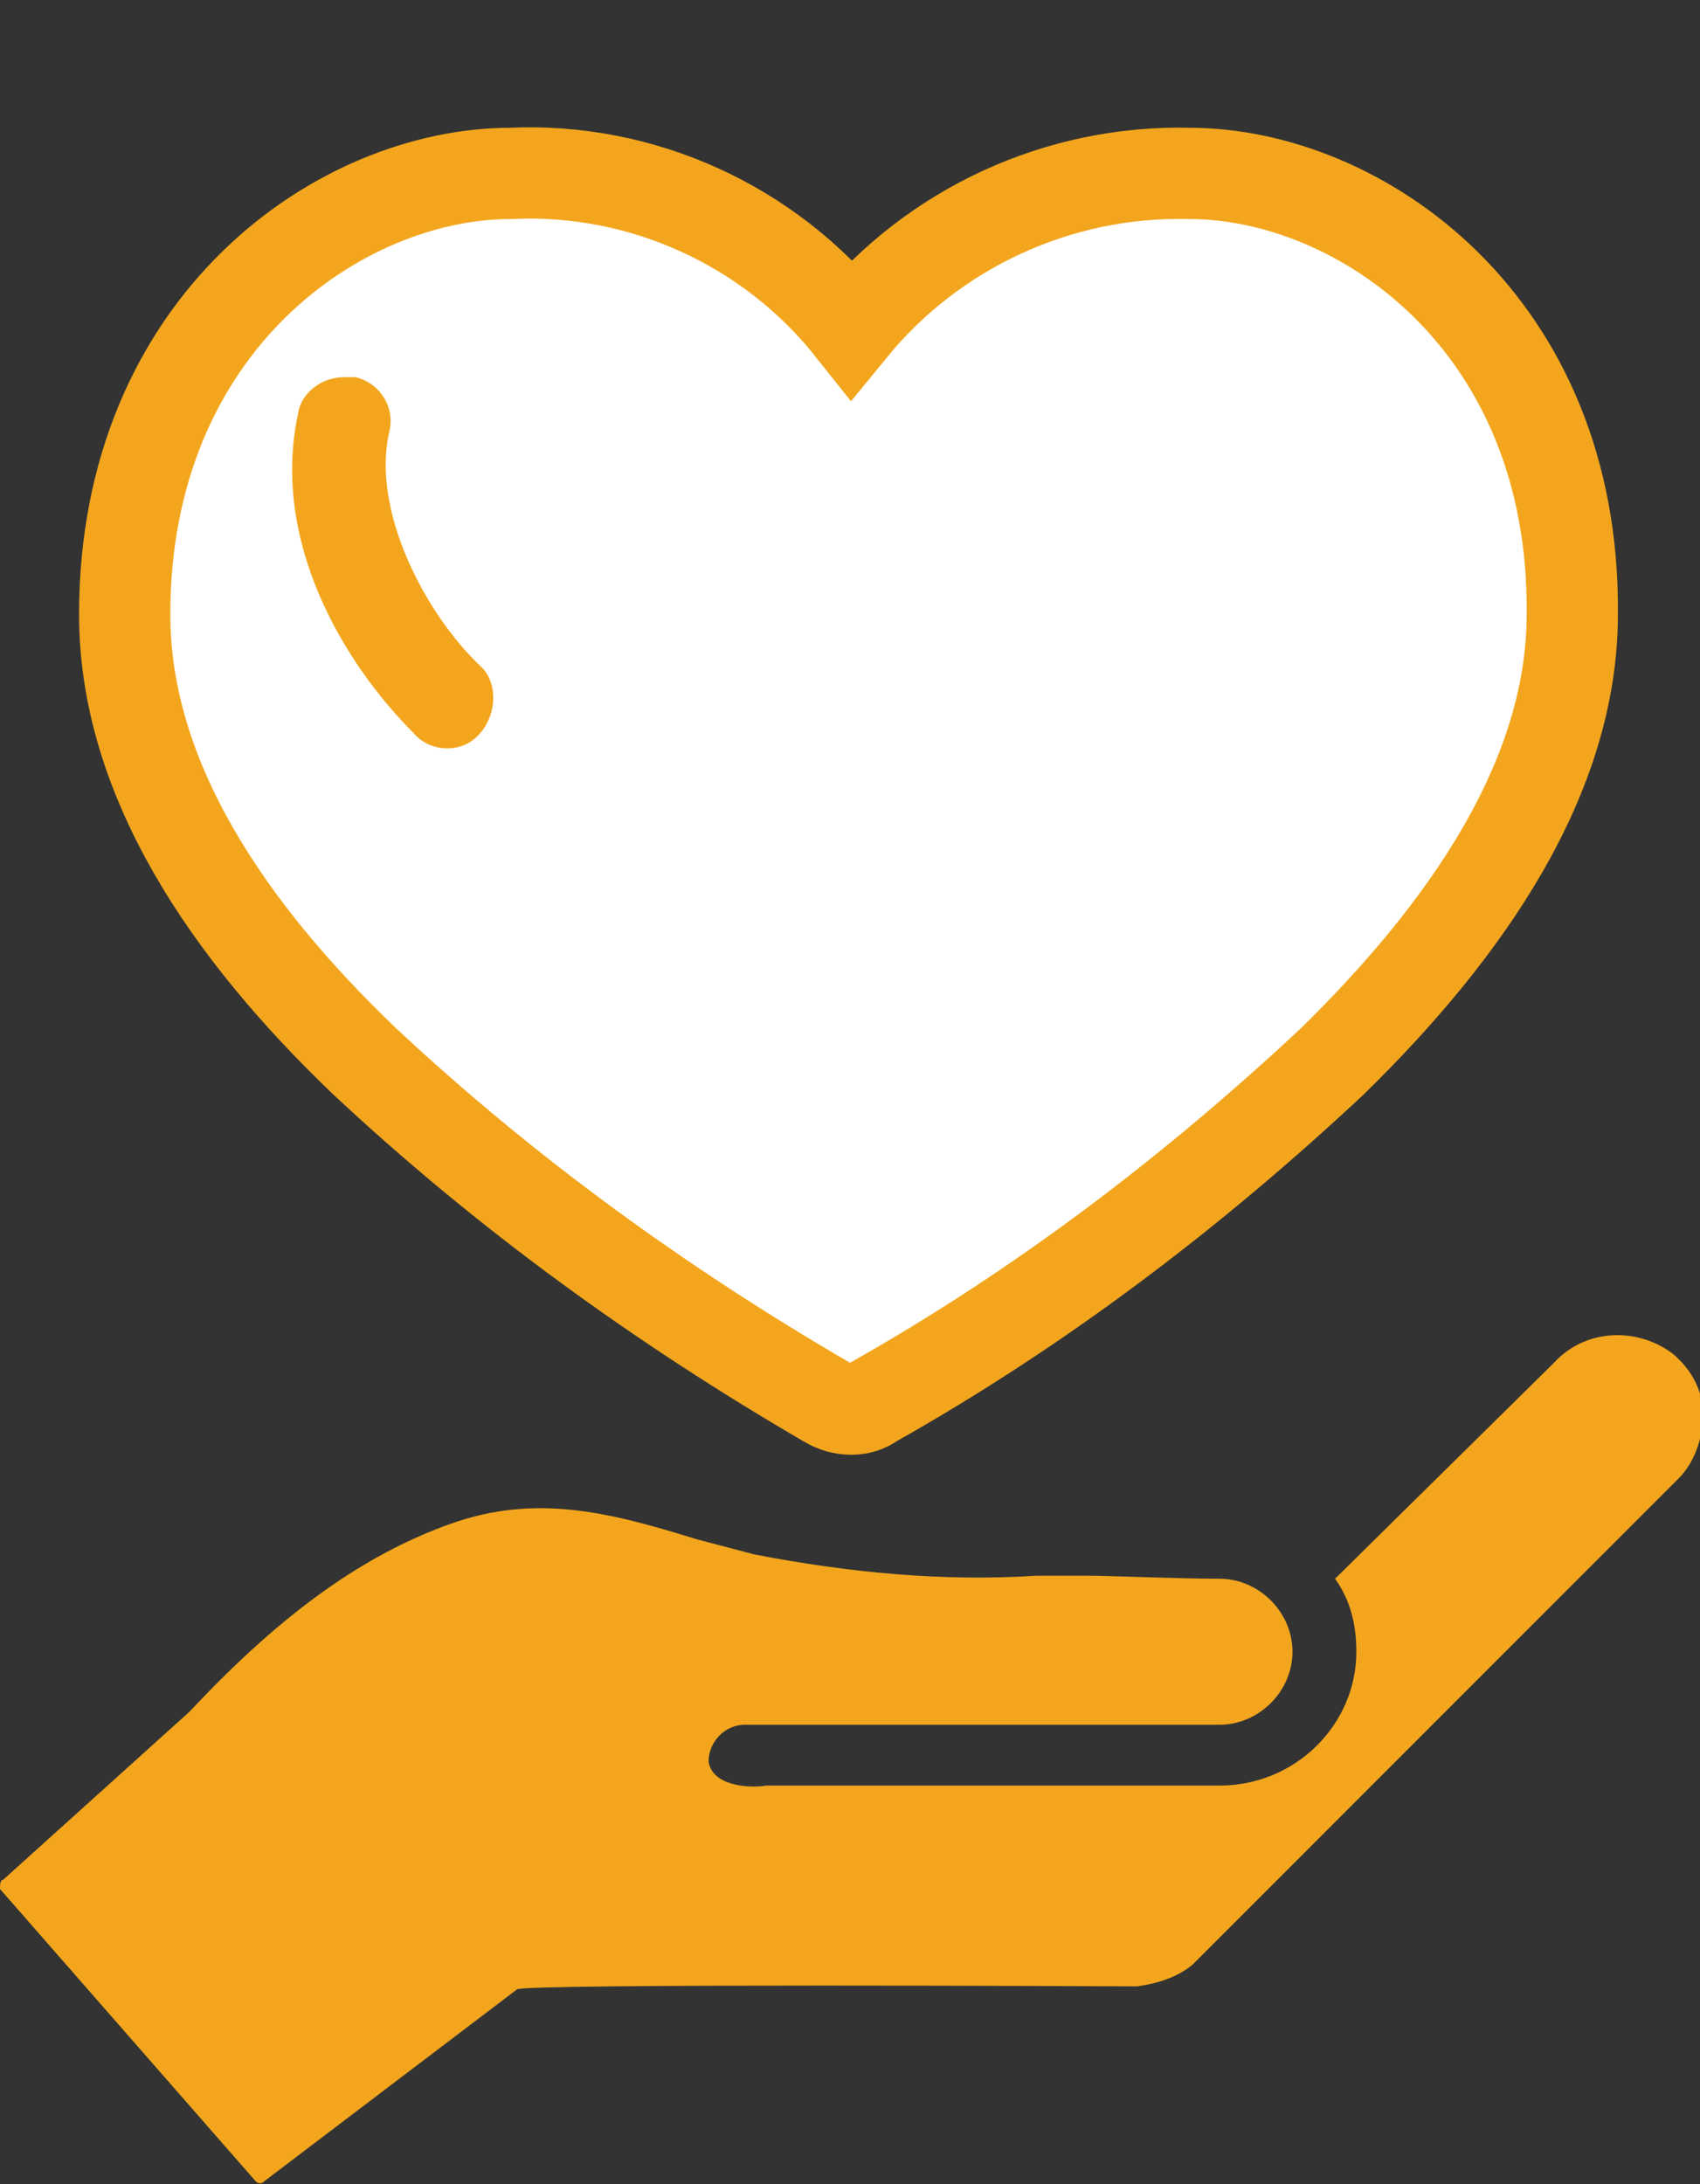
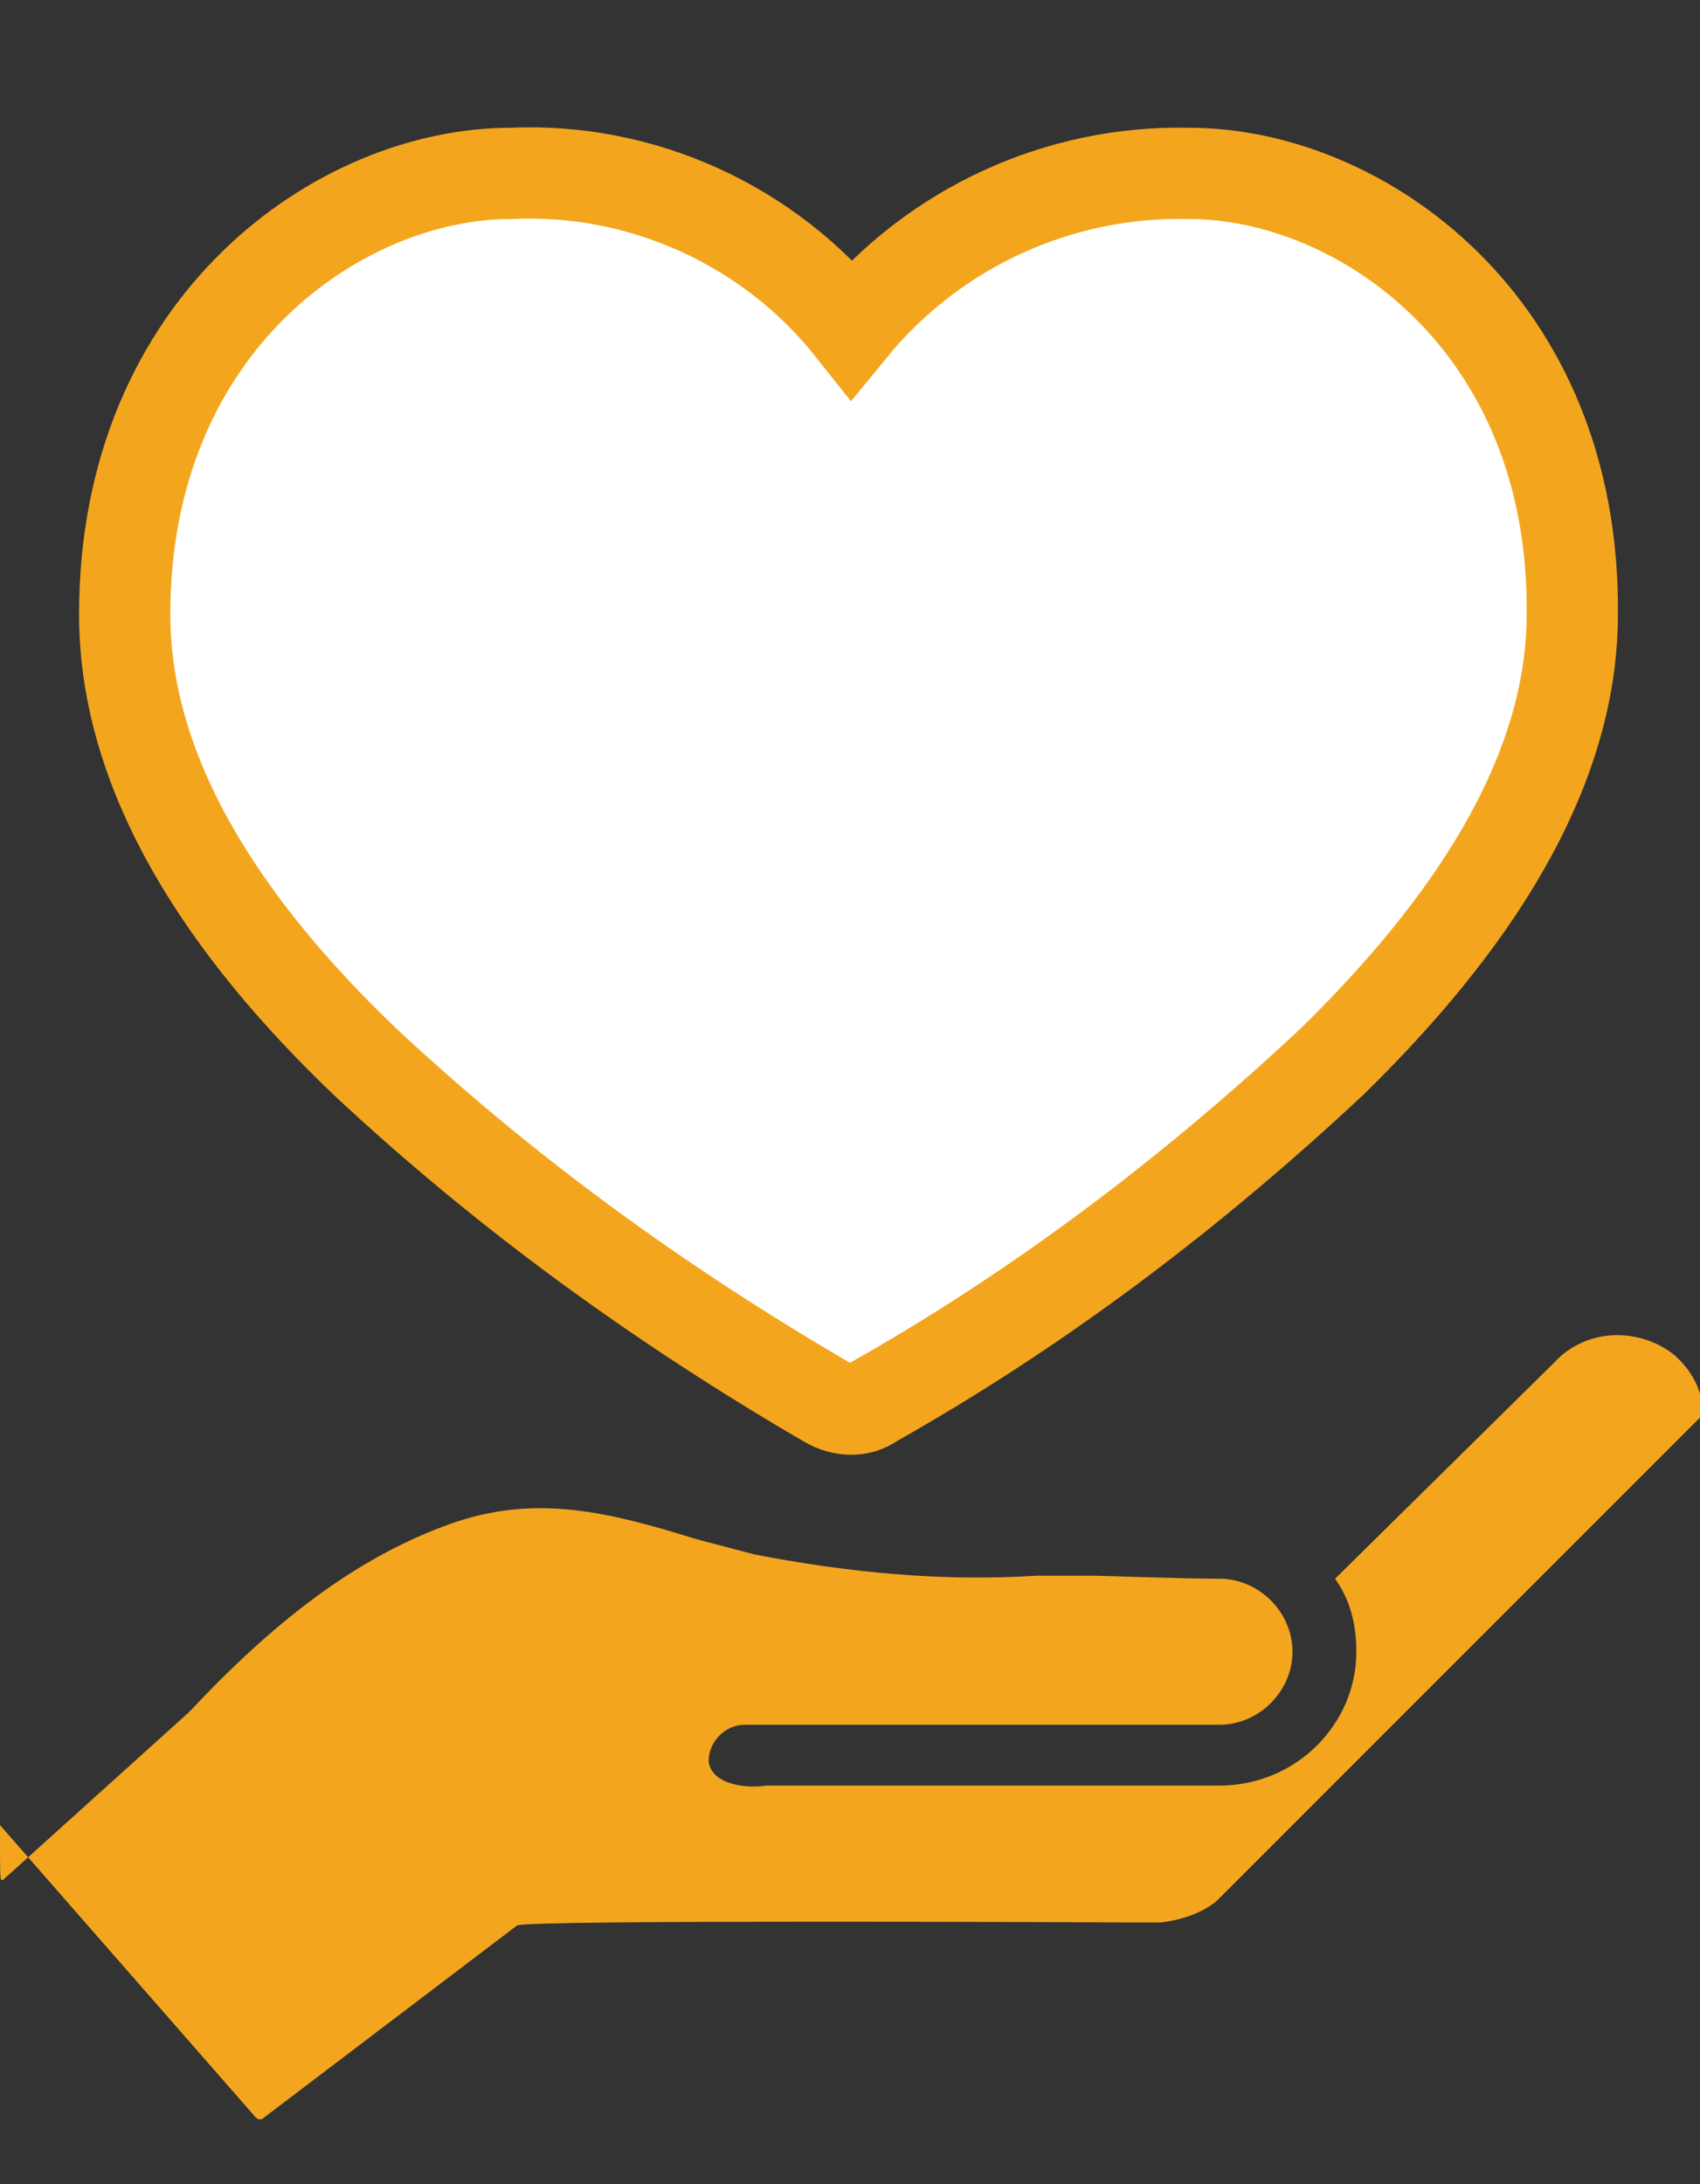
<svg xmlns="http://www.w3.org/2000/svg" version="1.1" id="Layer_1" x="0px" y="0px" viewBox="0 0 55.9 71.8" style="enable-background:new 0 0 55.9 71.8;" xml:space="preserve">
  <rect x="0" y="0" width="55.9" height="71.8" fill="#333333" stroke="none" />
  <style type="text/css">
	.st0{fill:#F3A61D;}
	.st1{fill:#FFFFFF;stroke:#F3A61D;stroke-width:3;stroke-miterlimit:10;}
</style>
-   <path class="st0" d="M0.1,61.8l6.1-5.5l0.1-0.1c3-3.2,5.7-5.1,8.5-6.1s5.2-0.4,8.1,0.5l1.9,0.5c3.1,0.6,6.2,0.9,9.3,0.7h1.7  c0.6,0,3,0.1,4.3,0.1c1.3,0,2.4,1.1,2.4,2.4c0,1.3-1.1,2.4-2.4,2.4H24.5c-0.7,0-1.2,0.6-1.2,1.2c0.1,0.8,1.3,0.9,1.9,0.8h14.9  c2.5,0,4.5-2,4.5-4.4c0-0.9-0.2-1.7-0.7-2.4l7.2-7.1c1-1.1,2.7-1.2,3.9-0.3c0.6,0.5,1,1.2,1,2c0,0.8-0.3,1.6-0.8,2.1l-16,16  c-0.5,0.4-1.1,0.6-1.8,0.7H37c0,0-19.8-0.1-20,0.1l-8.3,6.3c-0.1,0.1-0.2,0.1-0.3,0l-8.4-9.6C0,62,0,61.8,0.1,61.8z" />
+   <path class="st0" d="M0.1,61.8l6.1-5.5l0.1-0.1c3-3.2,5.7-5.1,8.5-6.1s5.2-0.4,8.1,0.5l1.9,0.5c3.1,0.6,6.2,0.9,9.3,0.7h1.7  c0.6,0,3,0.1,4.3,0.1c1.3,0,2.4,1.1,2.4,2.4c0,1.3-1.1,2.4-2.4,2.4H24.5c-0.7,0-1.2,0.6-1.2,1.2c0.1,0.8,1.3,0.9,1.9,0.8h14.9  c2.5,0,4.5-2,4.5-4.4c0-0.9-0.2-1.7-0.7-2.4l7.2-7.1c1-1.1,2.7-1.2,3.9-0.3c0.6,0.5,1,1.2,1,2l-16,16  c-0.5,0.4-1.1,0.6-1.8,0.7H37c0,0-19.8-0.1-20,0.1l-8.3,6.3c-0.1,0.1-0.2,0.1-0.3,0l-8.4-9.6C0,62,0,61.8,0.1,61.8z" />
  <path class="st1" d="M39.1,5.7c-4.3-0.1-8.4,1.8-11.1,5.1c-2.7-3.4-6.9-5.3-11.2-5.1c-5.6,0-12.7,4.9-12.7,14.5  c0,5.4,3.4,10.4,7.9,14.7c4.6,4.3,9.7,8,15.2,11.2c0.5,0.3,1.1,0.3,1.5,0c5.5-3.1,10.5-6.9,15.1-11.2c4.5-4.4,7.9-9.4,7.9-14.7  C51.8,10.6,44.7,5.7,39.1,5.7z" />
-   <path class="st0" d="M15.7,24.2c-0.6,0.6-1.6,0.5-2.1-0.1c0,0,0,0,0,0c-2.3-2.3-4.7-6.3-3.8-10.5c0.1-0.7,0.8-1.2,1.5-1.2  c0.1,0,0.2,0,0.4,0c0.8,0.2,1.3,1,1.1,1.8c-0.6,2.6,1.2,6,3,7.7l0.1,0.1C16.4,22.6,16.3,23.6,15.7,24.2  C15.7,24.2,15.7,24.2,15.7,24.2z" />
</svg>